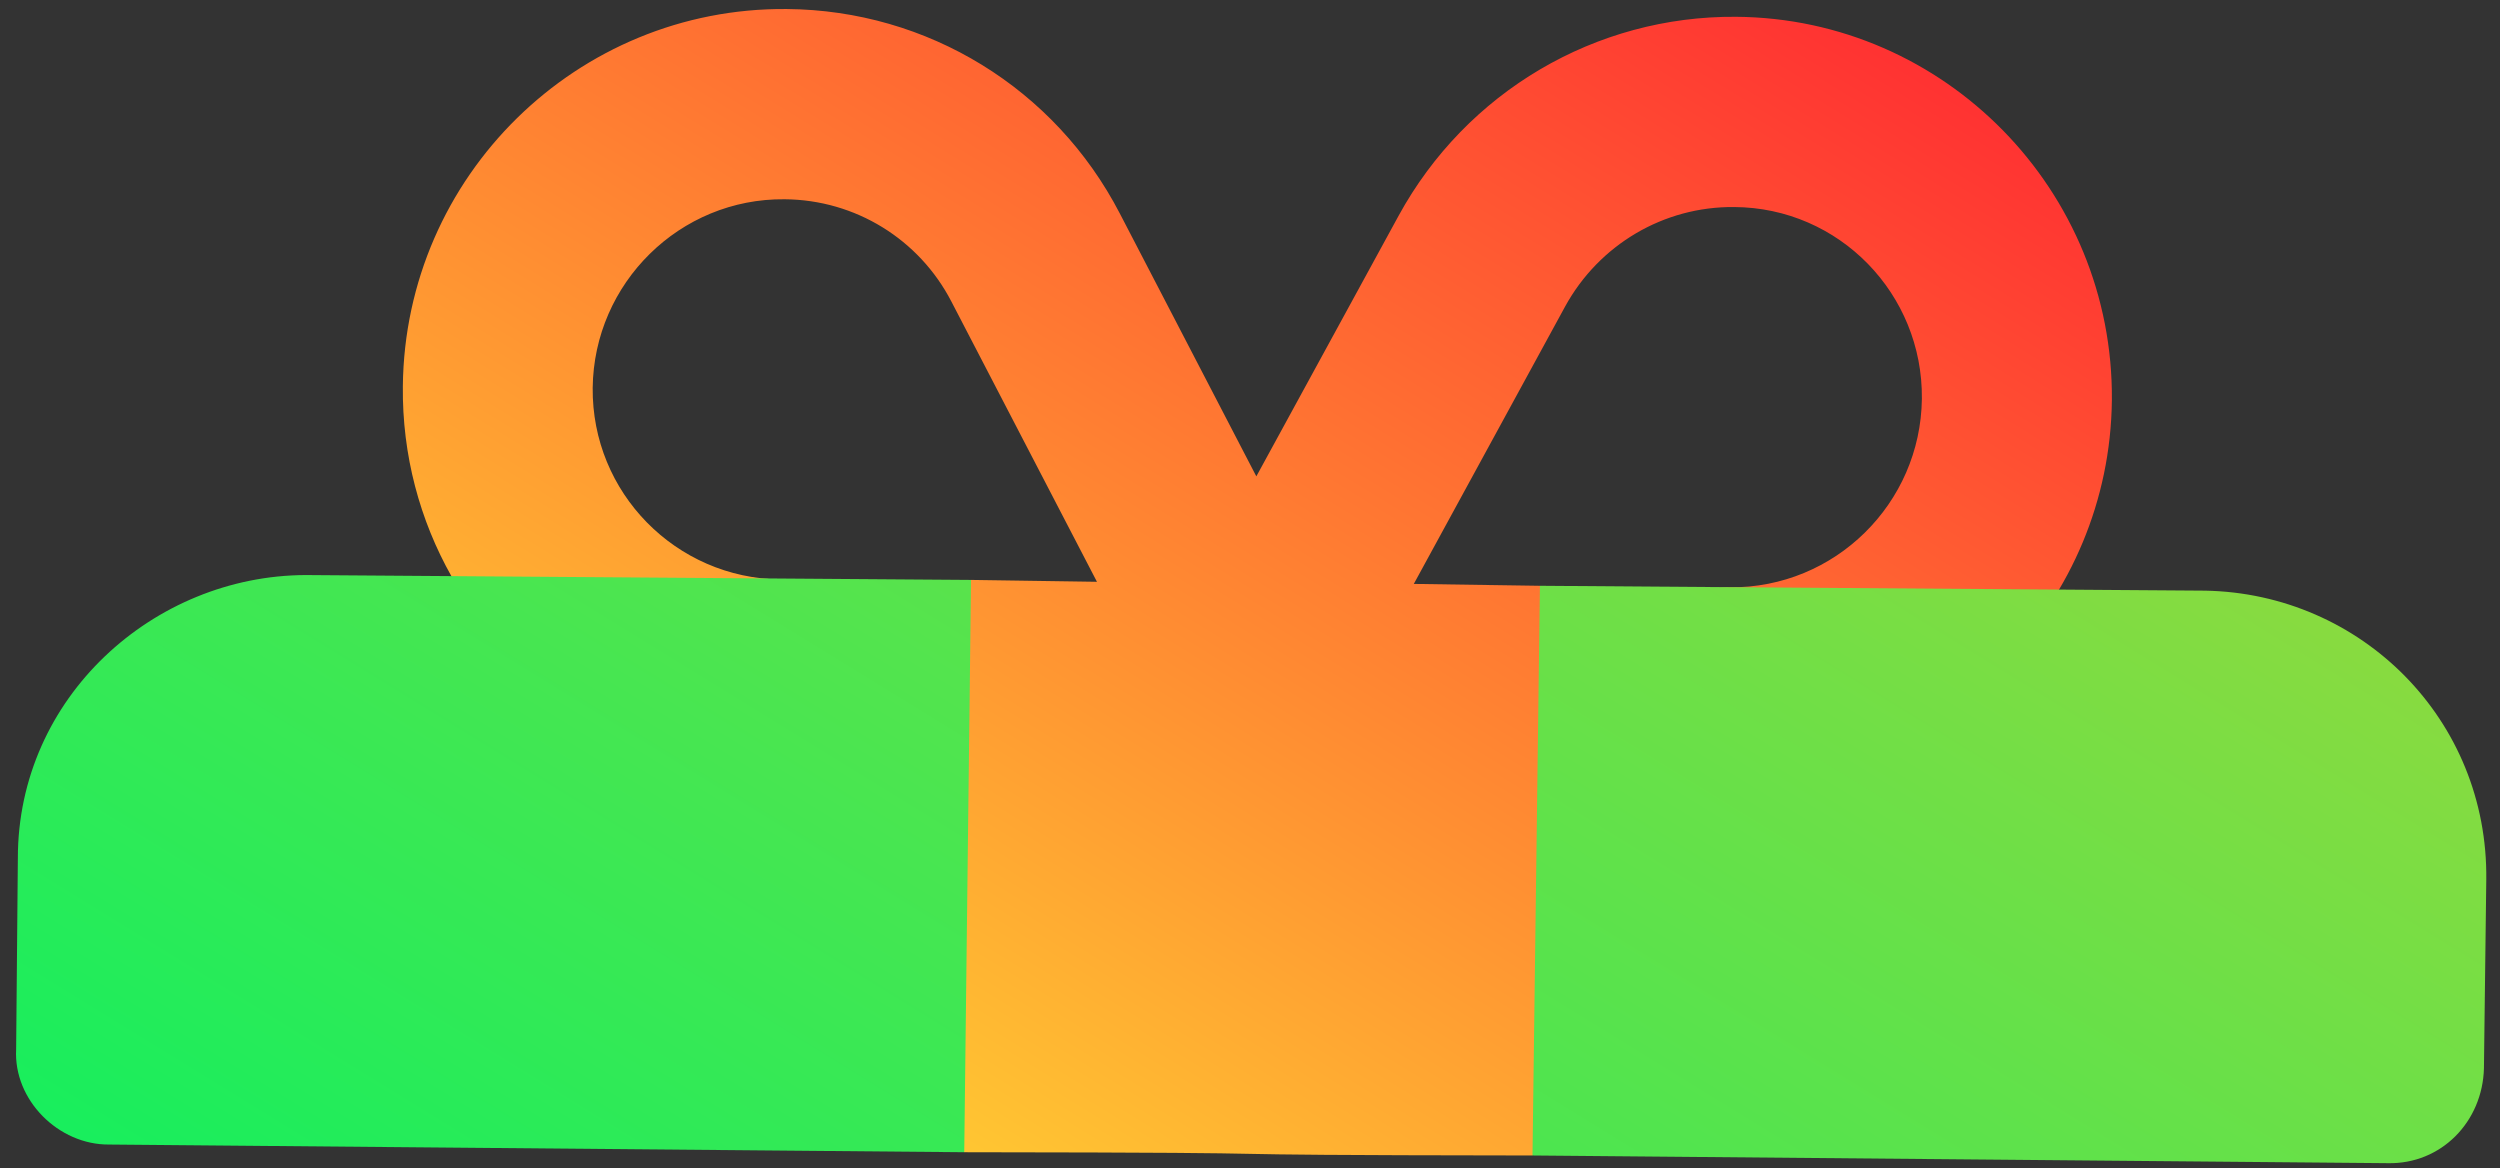
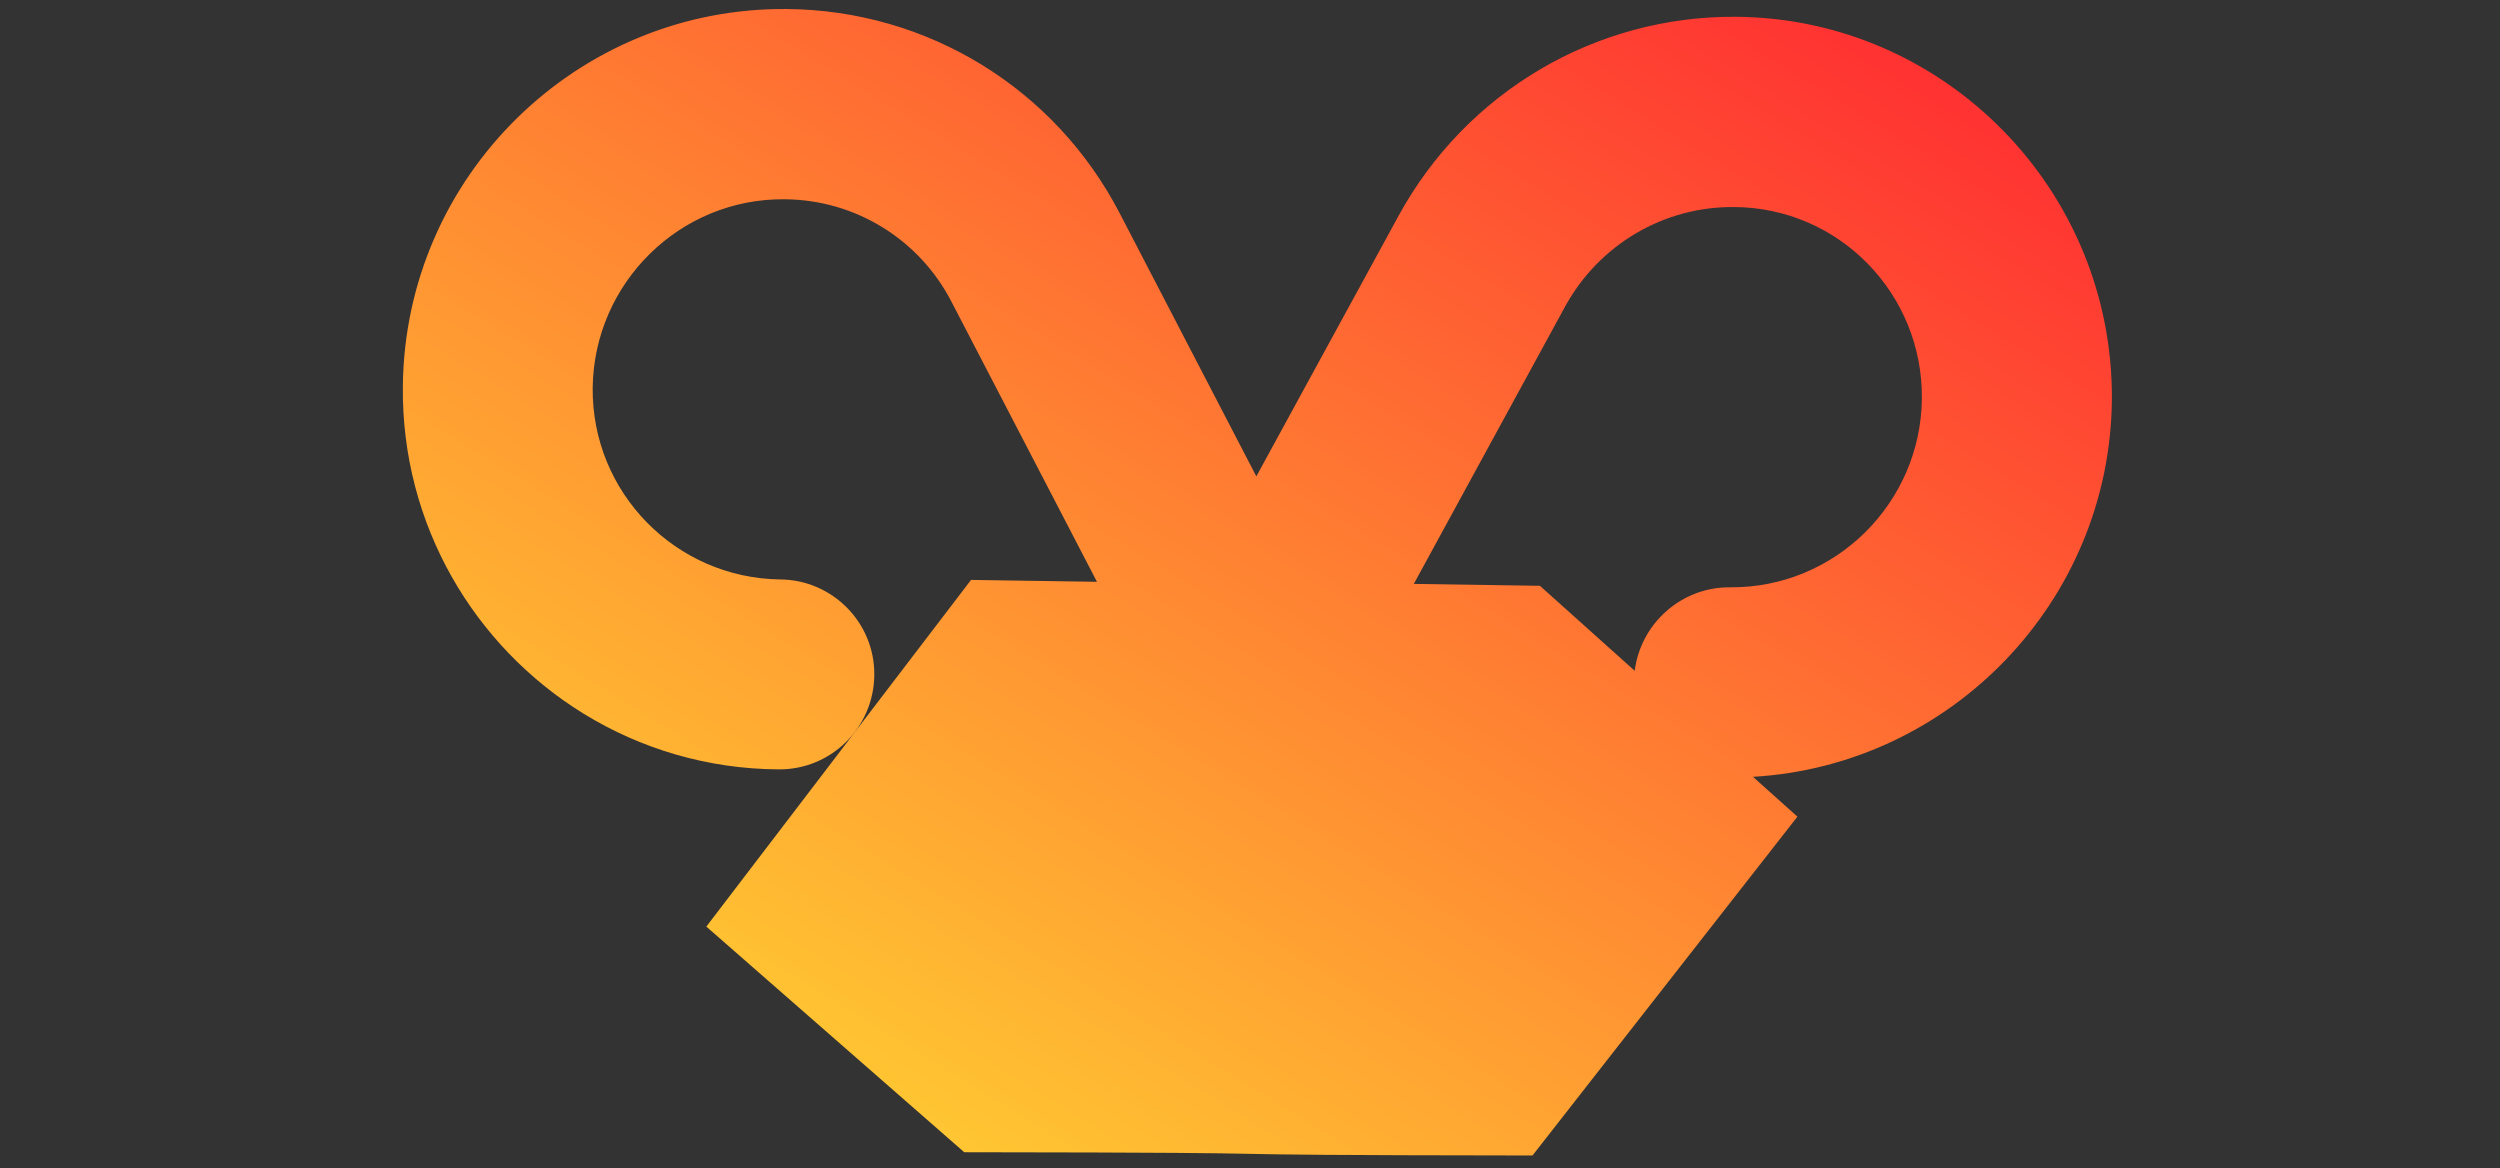
<svg xmlns="http://www.w3.org/2000/svg" width="92" height="43" viewBox="0 0 92 43" fill="none">
  <rect x="0" y="0" width="92" height="43" fill="#333333" stroke="none" />
  <path d="M66.145 30.053L64.51 28.587C71.79 28.164 77.635 22.137 77.717 14.737C77.788 7.008 71.571 0.677 63.891 0.618C58.72 0.576 53.96 3.382 51.47 7.937L46.233 17.53L41.209 7.855C38.826 3.257 34.139 0.374 28.953 0.332C21.241 0.264 14.902 6.482 14.825 14.213C14.769 19.302 17.448 23.784 21.478 26.264C23.569 27.55 26.023 28.297 28.647 28.313C30.582 28.331 32.154 26.777 32.174 24.846C32.197 22.909 30.624 21.339 28.72 21.324C24.874 21.278 21.773 18.134 21.811 14.271C21.856 10.412 25.023 7.293 28.873 7.333C31.473 7.351 33.821 8.803 35.008 11.091L40.368 21.41L35.734 21.341L25.993 34.099L35.484 42.402C51.314 42.42 40.709 42.504 56.396 42.522L66.145 30.053ZM63.663 21.613C61.87 21.6 60.378 22.946 60.157 24.685L56.669 21.557L52.028 21.488L57.596 11.28C58.847 8.998 61.23 7.597 63.81 7.619C67.687 7.637 70.766 10.82 70.725 14.675C70.681 18.535 67.517 21.647 63.663 21.613Z" fill="url(#paint0_linear_69_4562)" />
-   <path d="M87.866 42.805C89.835 42.849 91.359 41.284 91.409 39.311L91.495 32.375C91.568 26.481 86.898 21.842 81.153 21.736L56.669 21.557L56.396 42.522L87.866 42.805ZM35.734 21.341L11.25 21.162C5.658 21.179 0.654 25.657 0.657 31.584L0.594 38.617C0.494 40.479 2.152 42.134 4.014 42.119L35.484 42.402L35.734 21.341Z" fill="url(#paint1_linear_69_4562)" />
  <defs>
    <linearGradient id="paint0_linear_69_4562" x1="30.833" y1="59.199" x2="67.101" y2="0.246" gradientUnits="userSpaceOnUse">
      <stop stop-color="#FFF532" />
      <stop offset="1" stop-color="#FF3232" />
    </linearGradient>
    <linearGradient id="paint1_linear_69_4562" x1="40.056" y1="65.172" x2="71.499" y2="14.062" gradientUnits="userSpaceOnUse">
      <stop stop-color="#18EE5D" />
      <stop offset="1" stop-color="#88DB40" />
    </linearGradient>
  </defs>
</svg>